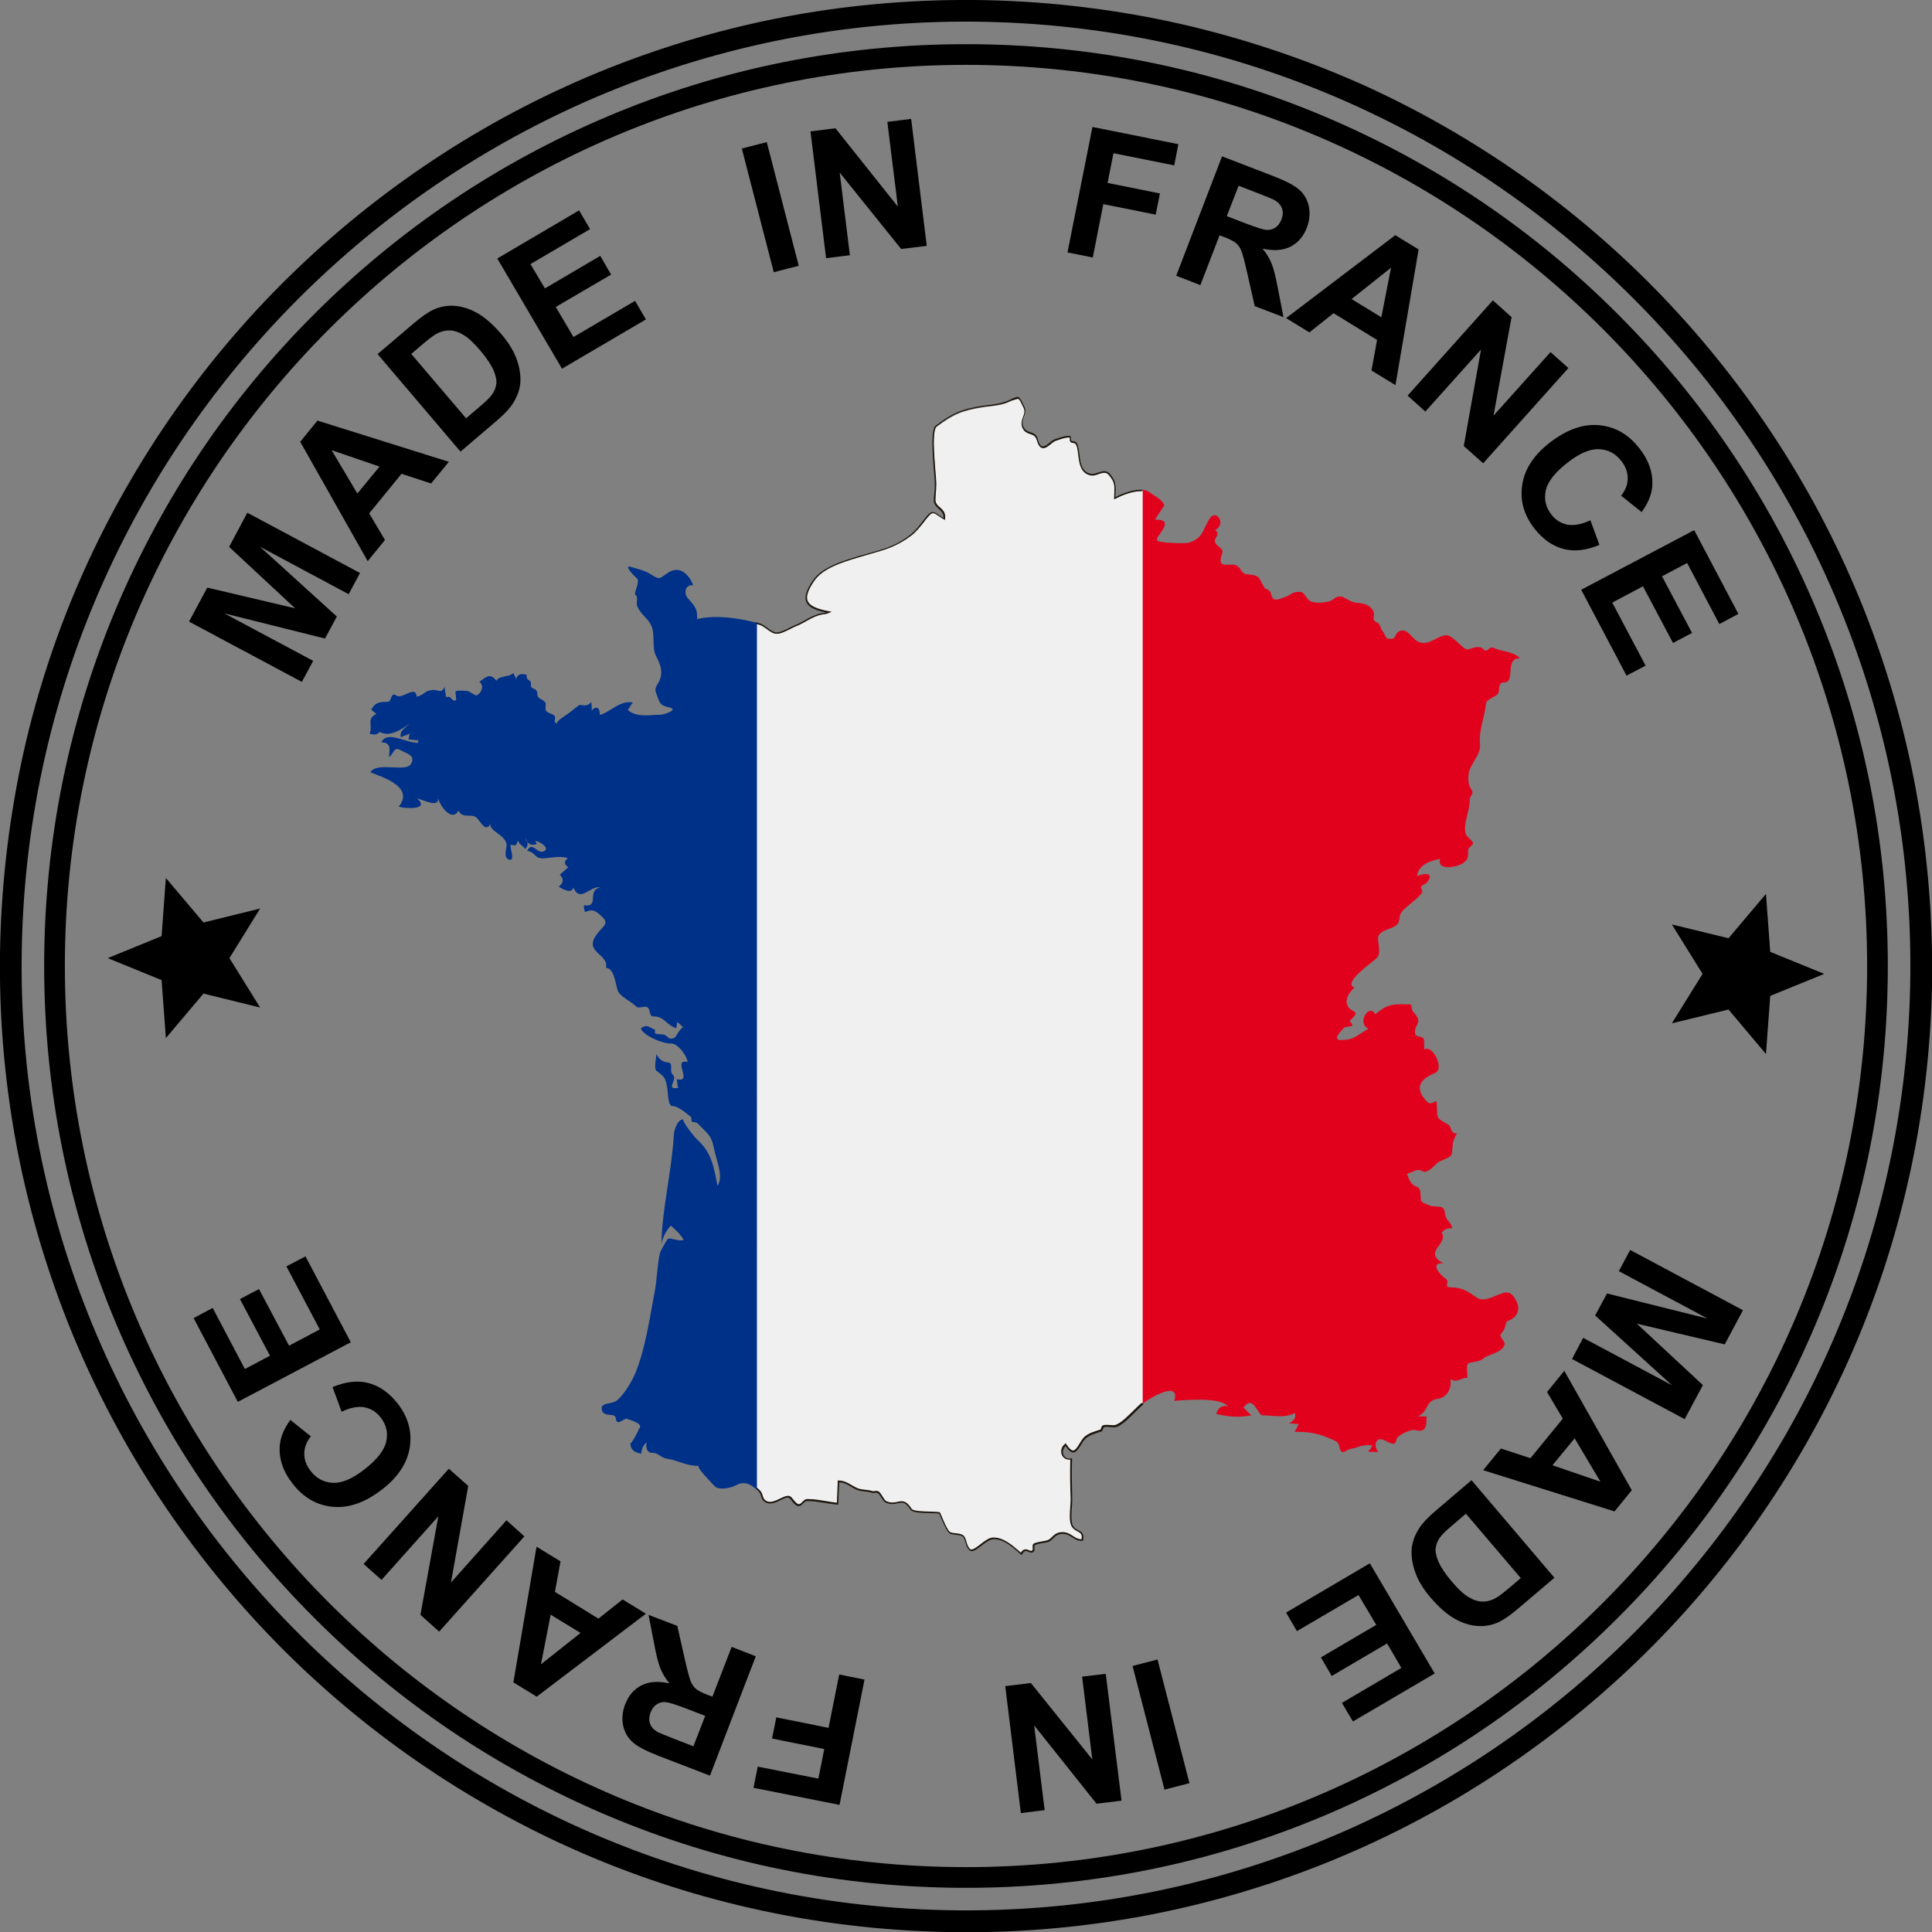
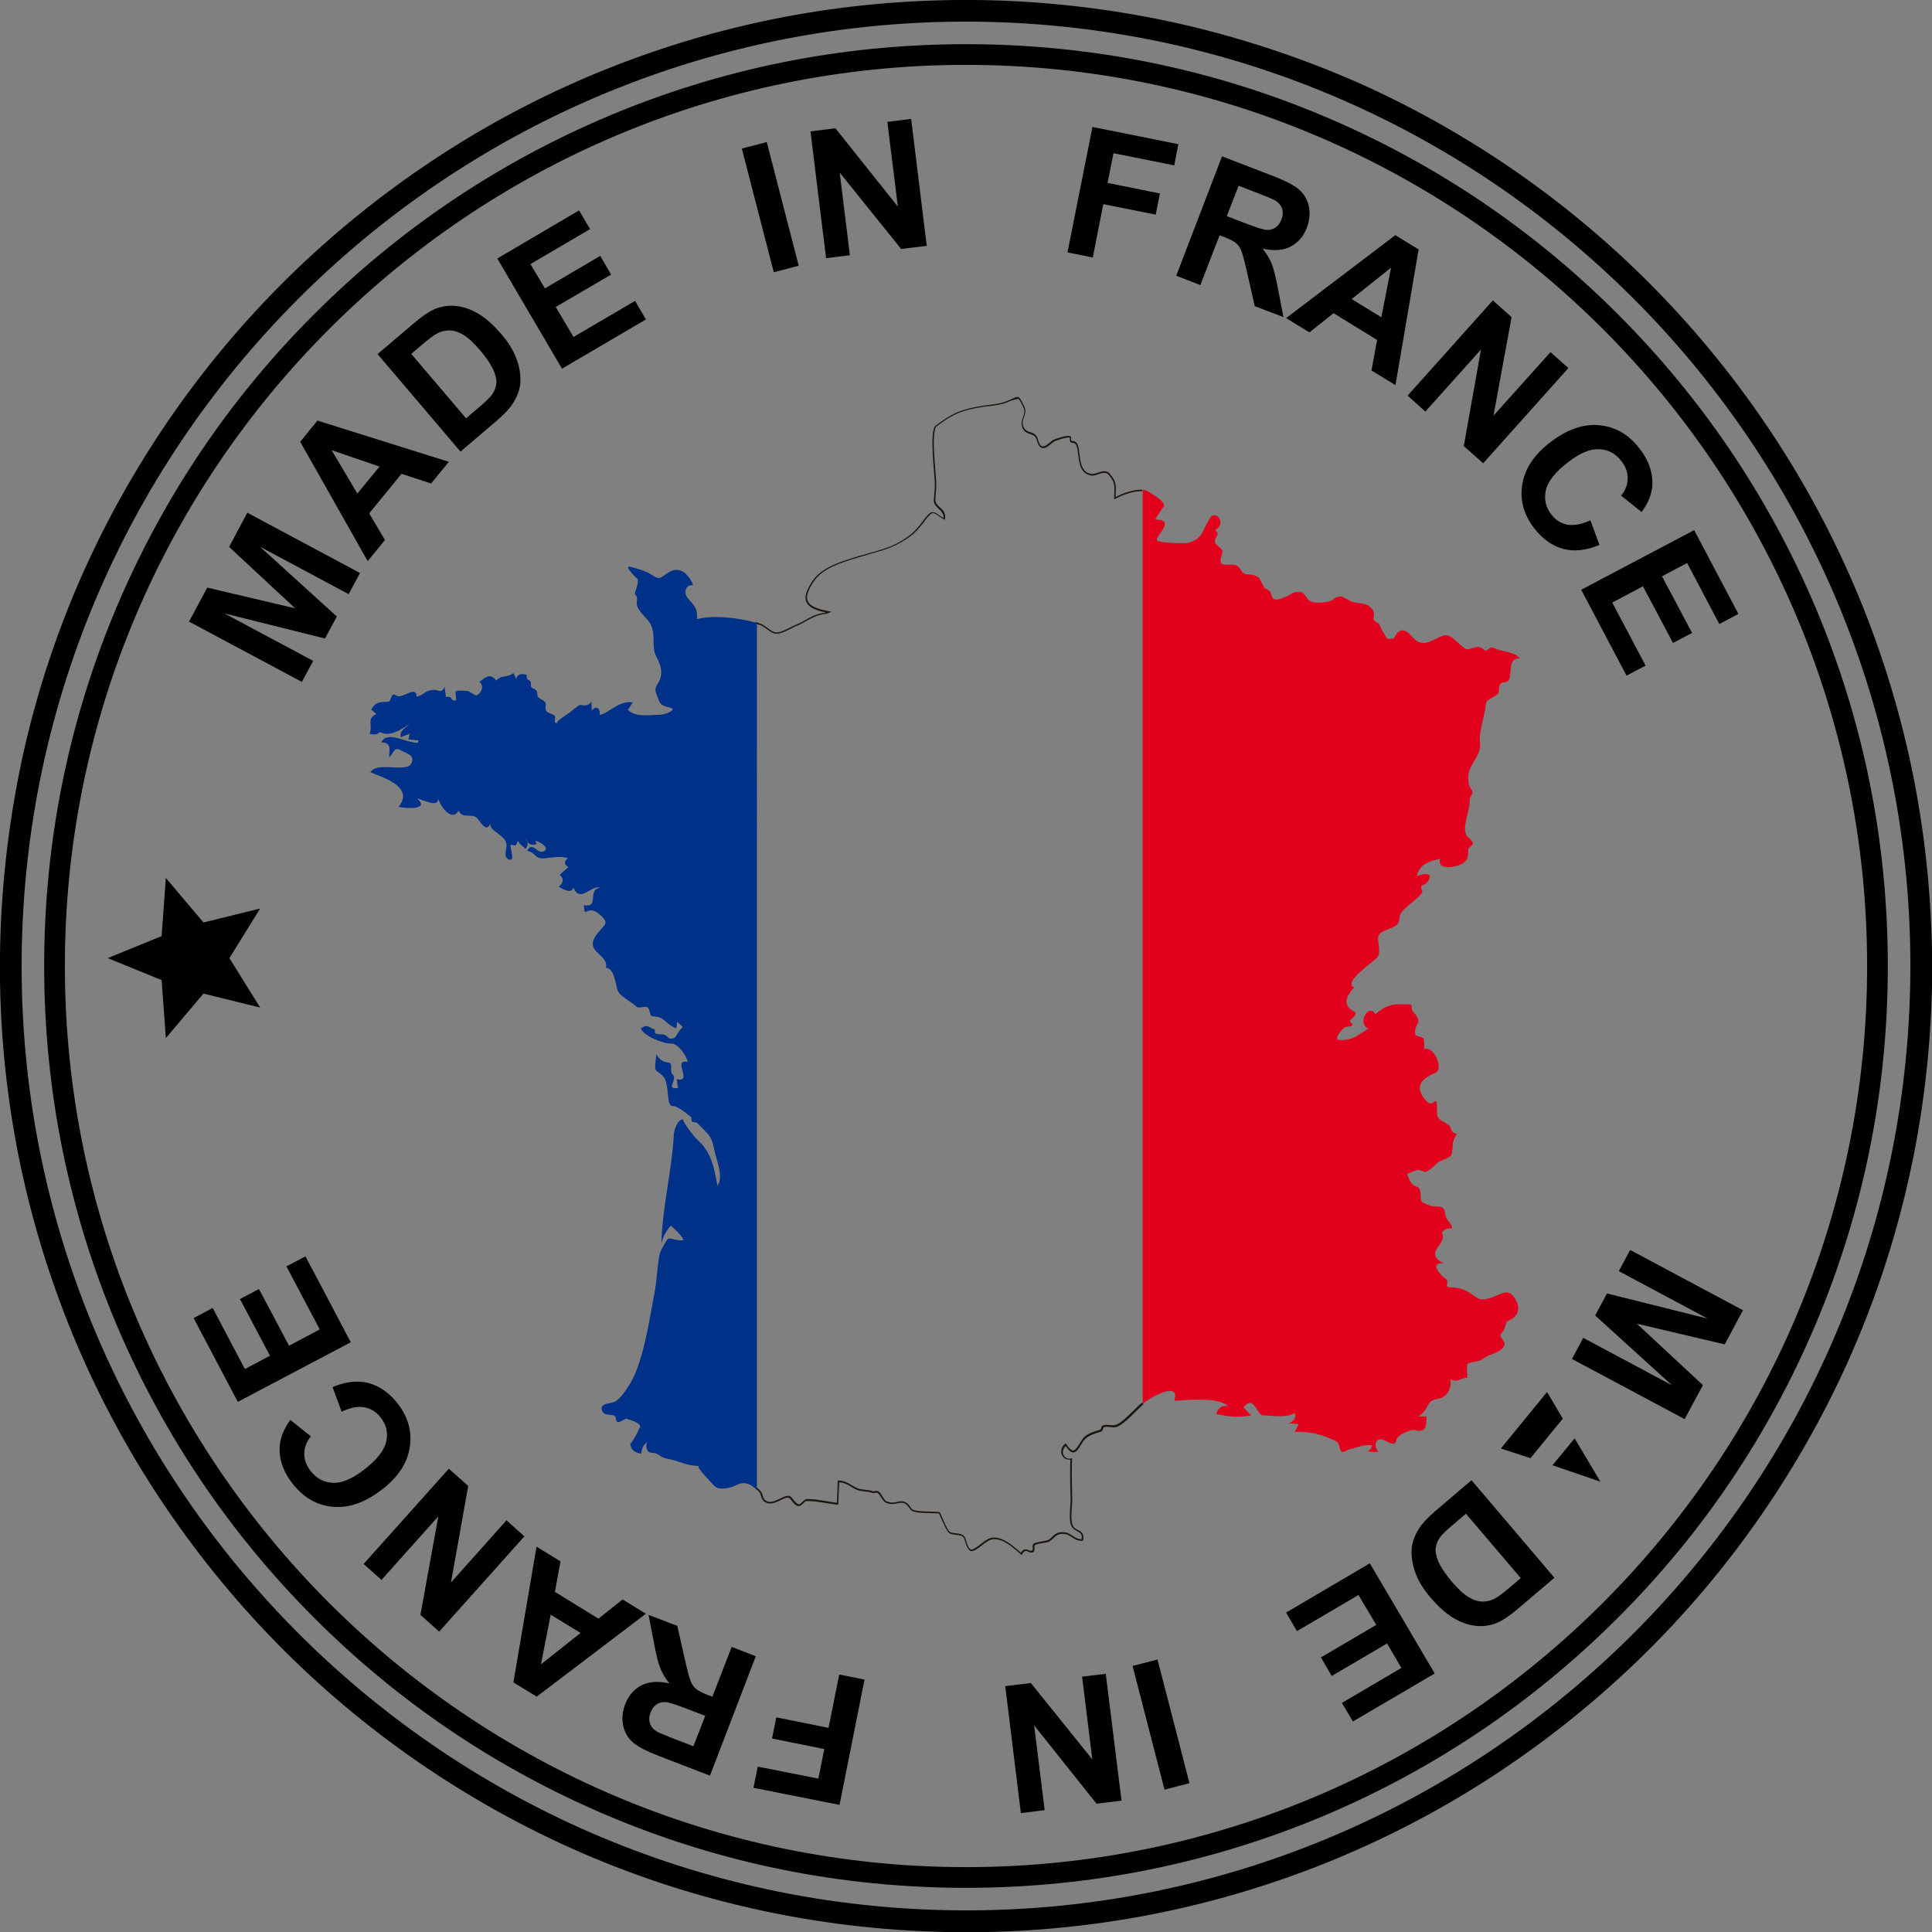
<svg xmlns="http://www.w3.org/2000/svg" xmlns:xlink="http://www.w3.org/1999/xlink" version="1.1" id="Calque_1" x="0px" y="0px" viewBox="0 0 1176.4 1176.4" style="enable-background:new 0 0 1176.4 1176.4;" xml:space="preserve">
  <rect x="0" y="0" width="1176.4" height="1176.4" fill="#808080" stroke="none" />
  <style type="text/css">
	.st0{clip-path:url(#SVGID_2_);}
	.st1{clip-path:url(#SVGID_2_);fill:#F0F0F0;}
	.st2{clip-path:url(#SVGID_2_);fill:#1D160F;}
	.st3{clip-path:url(#SVGID_2_);fill:#E2011C;}
	.st4{clip-path:url(#SVGID_2_);fill:#003189;}
</style>
  <polygon points="992.6,761.1 1061.3,797.8 1050.2,818.6 996.7,806 1036.9,843.4 1025.8,864.1 957.2,827.5 964,814.6 1018.1,843.5   971.3,801 978.5,787.6 1039.8,802.9 985.7,774 " />
-   <path d="M903.1,895.2l10.8-13.2l18,5.9l19.7-24.1l-9.6-16.2l10.5-12.9l41.1,72.7l-10.5,12.9L903.1,895.2z M945.3,892.2l29.2,10  l-15.7-26.4L945.3,892.2z" />
+   <path d="M903.1,895.2l10.8-13.2l18,5.9l19.7-24.1l-9.6-16.2l10.5-12.9l-10.5,12.9L903.1,895.2z M945.3,892.2l29.2,10  l-15.7-26.4L945.3,892.2z" />
  <g>
    <defs>
      <rect id="SVGID_1_" y="0" width="1176.4" height="1176.4" />
    </defs>
    <clipPath id="SVGID_2_">
      <use xlink:href="#SVGID_1_" style="overflow:visible;" />
    </clipPath>
    <path class="st0" d="M946.5,960.7l-21.9,18.6c-4.9,4.2-9,7-12.2,8.5c-4.3,1.9-8.9,2.7-13.6,2.2c-4.7-0.5-9.3-2.1-13.8-4.8   c-4.5-2.7-9.1-6.8-13.9-12.4c-4.2-4.9-7.1-9.6-8.9-14.2c-2.2-5.6-3-10.9-2.6-15.9c0.4-3.8,1.8-7.8,4.4-11.9   c1.9-3.1,5.1-6.5,9.5-10.3l22.5-19.2L946.5,960.7z M926,960.9l-33.4-39.2l-8.9,7.6c-3.3,2.8-5.6,5.1-6.8,6.7   c-1.5,2.1-2.4,4.3-2.7,6.6c-0.3,2.2,0.3,5,1.7,8.4c1.5,3.3,4.1,7.3,8,11.9c3.9,4.6,7.3,7.8,10.2,9.5c2.9,1.8,5.7,2.7,8.3,2.8   c2.6,0.1,5.3-0.5,7.9-1.9c2-1,5.4-3.6,10.3-7.8L926,960.9z" />
    <polygon class="st0" points="834.1,951.9 873.6,1019 823.8,1048.2 817.1,1036.9 853.3,1015.6 844.6,1000.7 810.9,1020.5    804.3,1009.2 838,989.4 827.2,971.2 789.7,993.2 783.1,981.9  " />
    <rect x="668.6" y="1042.3" transform="matrix(-0.25 -0.968 0.968 -0.25 -132.727 1997.491)" class="st0" width="77.8" height="15.7" />
    <polygon class="st0" points="673.3,1019.2 682.9,1096.4 667.7,1098.3 629.7,1050.6 636.1,1102.2 621.6,1104 612.1,1026.7    627.7,1024.8 665.1,1071.3 658.9,1020.9  " />
    <polygon class="st0" points="526.4,1022.7 511.2,1099 458.8,1088.6 461.4,1075.7 498.3,1083 501.9,1065 470.1,1058.6 472.7,1045.7    504.5,1052.1 511,1019.6  " />
    <path class="st0" d="M460.2,1008.5l-27.9,72.7l-30.9-11.9c-7.8-3-13.2-5.8-16.2-8.5c-3-2.7-4.9-6.1-5.8-10.2   c-0.8-4.2-0.4-8.4,1.2-12.7c2.1-5.5,5.4-9.3,10-11.7c4.6-2.3,10.2-2.7,17-1.2c-2.5-3.1-4.3-6.1-5.5-9.1c-1.2-3-2.5-8-3.8-15   l-3.4-17.6l17.5,6.7l4.5,19.9c1.6,7.1,2.8,11.6,3.6,13.7c0.8,2,1.9,3.6,3.2,4.7c1.3,1.1,3.7,2.4,7.1,3.7l3,1.1l11.7-30.3   L460.2,1008.5z M429.4,1044.8l-10.9-4.2c-7-2.7-11.5-4.1-13.5-4.2c-2-0.1-3.7,0.4-5.3,1.5c-1.6,1.1-2.7,2.7-3.6,4.9   c-0.9,2.4-1,4.7-0.3,6.7c0.7,2,2.2,3.7,4.4,5c1.1,0.6,4.7,2.1,10.6,4.4l11.4,4.4L429.4,1044.8z" />
    <path class="st0" d="M326.7,941.8l14.6,8.9l-3.4,18.6l26.5,16.3l14.7-11.7l14.2,8.7l-66.5,50.5l-14.2-8.7L326.7,941.8z    M335.3,983.2l-5.9,30.2l24.1-19.1L335.3,983.2z" />
    <polygon class="st0" points="319.3,935.5 267.4,993.5 256,983.3 266.9,923.3 232.3,962 221.4,952.3 273.3,894.3 285.1,904.8    274.6,963.6 308.4,925.7  " />
    <path class="st0" d="M208,859.6l-5.5-15c8.1-3.4,15.5-4.2,22.1-2.4c6.6,1.8,12.4,5.9,17.6,12.5c6.3,8.2,8.8,17,7.3,26.6   c-1.5,9.6-7.1,18.1-16.8,25.6c-10.2,7.9-20.2,11.5-30,10.6c-9.8-0.9-18-5.6-24.7-14.3c-5.8-7.5-8.4-15.4-7.6-23.5   c0.5-4.8,2.6-9.9,6.4-15.1l12.5,10c-2.6,3.2-4,6.7-4,10.4c-0.1,3.7,1.2,7.3,3.8,10.6c3.5,4.6,8,7,13.5,7.3   c5.5,0.3,11.9-2.4,19.2-8.1c7.8-6,12.2-11.7,13.4-17.1s0-10.3-3.5-14.7c-2.6-3.3-5.8-5.3-9.8-6.1   C217.9,856.2,213.3,857.1,208,859.6" />
    <polygon class="st0" points="213.6,817.3 144.8,853.6 117.9,802.6 129.5,796.4 149.1,833.6 164.4,825.5 146.1,791 157.7,784.9    176,819.4 194.7,809.5 174.4,771.1 186,765  " />
    <polygon class="st0" points="183.8,415.2 115.1,378.5 126.2,357.8 179.7,370.4 139.5,333 150.6,312.2 219.2,348.9 212.3,361.8    158.3,332.9 205.1,375.4 197.9,388.8 136.6,373.5 190.7,402.4  " />
    <path class="st0" d="M273.3,281.2l-10.8,13.2l-18-5.9l-19.7,24.1l9.6,16.2l-10.5,12.9l-41.1-72.7l10.5-12.9L273.3,281.2z    M231.1,284.1l-29.2-10l15.7,26.4L231.1,284.1z" />
    <path class="st0" d="M229.9,215.6l21.9-18.6c4.9-4.2,9-7,12.2-8.5c4.3-1.9,8.9-2.7,13.6-2.2c4.7,0.5,9.3,2.1,13.8,4.8   c4.5,2.7,9.1,6.8,13.9,12.4c4.2,4.9,7.1,9.6,8.9,14.2c2.2,5.6,3,10.9,2.6,15.9c-0.4,3.8-1.8,7.8-4.4,11.9   c-1.9,3.1-5.1,6.5-9.5,10.3l-22.5,19.2L229.9,215.6z M250.4,215.5l33.4,39.2l8.9-7.6c3.3-2.8,5.6-5.1,6.8-6.7   c1.5-2.1,2.4-4.3,2.7-6.6c0.3-2.2-0.3-5-1.7-8.4c-1.5-3.3-4.1-7.3-8-11.9c-3.9-4.6-7.3-7.8-10.2-9.5c-2.9-1.8-5.7-2.7-8.3-2.8   c-2.6-0.1-5.3,0.5-7.9,1.9c-2,1-5.4,3.6-10.3,7.8L250.4,215.5z" />
    <polygon class="st0" points="342.2,224.5 302.8,157.4 352.6,128.1 359.3,139.5 323,160.8 331.8,175.6 365.5,155.8 372.1,167.2    338.4,186.9 349.2,205.2 386.7,183.2 393.3,194.5  " />
    <rect x="430" y="118.4" transform="matrix(0.25 0.968 -0.968 0.25 474.007 -359.322)" class="st0" width="77.8" height="15.7" />
    <polygon class="st0" points="503,157.2 493.5,80 508.7,78.1 546.7,125.8 540.3,74.2 554.8,72.4 564.3,149.7 548.7,151.6    511.3,105.1 517.5,155.4  " />
    <polygon class="st0" points="650,153.7 665.2,77.3 717.5,87.8 715,100.7 678,93.3 674.4,111.4 706.3,117.8 703.7,130.7    671.8,124.3 665.4,156.8  " />
    <path class="st0" d="M716.2,167.9l27.9-72.7l30.9,11.9c7.8,3,13.2,5.8,16.2,8.5c3,2.7,4.9,6.1,5.8,10.2c0.8,4.1,0.4,8.4-1.2,12.7   c-2.1,5.5-5.4,9.3-10,11.7c-4.6,2.3-10.2,2.7-17,1.2c2.5,3.1,4.3,6.1,5.5,9.1c1.2,3,2.5,8,3.8,15l3.4,17.6l-17.5-6.7l-4.5-19.9   c-1.6-7.1-2.8-11.6-3.6-13.7c-0.8-2-1.9-3.6-3.2-4.7c-1.3-1.1-3.7-2.4-7.1-3.7l-3-1.1l-11.7,30.3L716.2,167.9z M747,131.6l10.9,4.2   c7,2.7,11.5,4.1,13.5,4.2c2,0.1,3.7-0.4,5.3-1.5c1.6-1.1,2.7-2.7,3.6-4.9c0.9-2.4,1-4.7,0.3-6.7c-0.7-2-2.2-3.7-4.4-5   c-1.1-0.6-4.7-2.1-10.6-4.4l-11.4-4.4L747,131.6z" />
    <path class="st0" d="M849.7,234.5l-14.6-8.9l3.4-18.6L812,190.7l-14.7,11.7l-14.2-8.7l66.5-50.5l14.2,8.7L849.7,234.5z    M841.1,193.2l5.9-30.2l-24,19.1L841.1,193.2z" />
    <polygon class="st0" points="857.1,240.9 909,182.9 920.4,193.1 909.4,253.1 944.1,214.4 955,224.1 903.1,282.1 891.3,271.6    901.8,212.8 867.9,250.6  " />
    <path class="st0" d="M968.4,316.8l5.5,15c-8.1,3.4-15.5,4.2-22.1,2.4c-6.6-1.8-12.4-5.9-17.6-12.5c-6.3-8.2-8.8-17-7.3-26.6   c1.5-9.6,7.1-18.1,16.8-25.6c10.2-7.9,20.2-11.5,30-10.6c9.8,0.9,18,5.6,24.7,14.3c5.8,7.5,8.4,15.4,7.6,23.5   c-0.5,4.8-2.6,9.9-6.4,15.1l-12.5-10c2.6-3.2,4-6.7,4-10.4c0.1-3.7-1.2-7.3-3.8-10.6c-3.5-4.6-8-7-13.5-7.3   c-5.5-0.3-11.9,2.4-19.2,8.1c-7.8,6-12.2,11.7-13.4,17.1c-1.1,5.4,0,10.3,3.5,14.7c2.6,3.3,5.8,5.3,9.8,6.1   C958.5,320.1,963.1,319.3,968.4,316.8" />
    <polygon class="st0" points="962.8,359.1 1031.6,322.8 1058.5,373.8 1046.9,380 1027.3,342.8 1012,350.9 1030.3,385.4    1018.7,391.5 1000.4,357 981.7,366.9 1002,405.3 990.4,411.4  " />
-     <polygon class="st0" points="1036.7,593 1018,562.9 1052.5,571.3 1075.3,544.3 1077.9,579.6 1110.8,593 1077.9,606.4 1075.3,641.8    1052.5,614.7 1018,623.1  " />
    <polygon class="st0" points="139.7,583.4 158.4,613.5 123.9,605 101,632.1 98.4,596.8 65.6,583.4 98.4,570 101,534.6 123.9,561.7    158.4,553.2  " />
    <path class="st0" d="M588.2,1149.5c-75.8,0-149.3-14.8-218.5-44.1c-66.8-28.3-126.9-68.7-178.4-120.3   c-51.5-51.5-92-111.6-120.3-178.4C41.8,737.5,26.9,664,26.9,588.2S41.8,438.9,71,369.7c28.3-66.8,68.7-126.9,120.3-178.4   c51.5-51.5,111.6-92,178.4-120.3c69.2-29.3,142.7-44.1,218.5-44.1c75.8,0,149.3,14.8,218.5,44.1c66.8,28.3,126.9,68.7,178.4,120.3   c51.5,51.5,92,111.6,120.3,178.4c29.3,69.2,44.1,142.7,44.1,218.5s-14.8,149.3-44.1,218.5c-28.3,66.8-68.7,126.9-120.3,178.4   c-51.5,51.5-111.6,92-178.4,120.3C737.5,1134.6,664,1149.5,588.2,1149.5 M588.2,39.5c-302.6,0-548.7,246.2-548.7,548.7   c0,302.6,246.2,548.7,548.7,548.7s548.7-246.2,548.7-548.7C1136.9,285.6,890.8,39.5,588.2,39.5" />
-     <path class="st1" d="M621.7,946.1c-0.4-0.4-0.9-0.8-1.3-1.2c-4.2-3.7-9.4-8.3-15.5-8.3h-0.1c-2.5,0-5.2,2.1-7.8,4.1   c-2.2,1.7-4.2,3.2-5.6,3.2c-0.4,0-0.7-0.1-1-0.4c-1.5-1.3-2.1-3.3-2.6-5c-0.4-1.4-0.7-2.6-1.5-3.2c-1.1-1-2.9-1.2-4.6-1.3   c-1.4-0.1-2.9-0.3-3.8-0.9c-0.8-0.5-2.4-2.8-5.8-11.1c-0.4-0.9-0.4-0.9-0.6-1c-1.5-0.2-3.5-0.2-5.7-0.3c-4.6-0.1-10.3-0.2-11.5-2   c-1.9-3-3.6-4.3-5.7-4.3c-0.8,0-1.6,0.2-2.4,0.4c-1,0.2-2,0.4-3.1,0.4c-1.3,0-2.6-0.3-4-0.9c-0.8-0.4-2-2.2-2.8-3.5   c-0.4-0.6-0.7-1.1-1-1.5c-0.6-0.8-1.2-1.1-2-1.1c-0.3,0-0.5,0-0.8,0.1c-0.3,0-0.6,0.1-0.9,0.1c-0.3,0-0.6,0-0.9-0.2   c-1.4-0.5-2.8-0.6-4.3-0.8c-1.5-0.2-3-0.3-4.3-0.8c-1.4-0.5-2.7-1.3-3.9-2.1c-2.1-1.3-4.4-2.6-7.4-2.7l-0.4,0l-0.6,13.5   c-2.1-0.2-4.6-0.6-7.2-1c-3.6-0.6-7.4-1.2-10.4-1.2c-0.4,0-0.8,0-1.2,0c-0.8,0.1-1.5,0.8-2.2,1.5c-0.8,0.8-1.6,1.6-2.5,1.6   c-0.8,0-1.7-0.6-2.8-1.8c-0.5-0.5-0.8-1-1.2-1.4c-0.9-1.1-1.5-2-2.8-2c-0.6,0-1.3,0.2-2.2,0.6c-0.6,0.3-1.2,0.6-1.9,0.9   c-2.1,1-4.5,2.2-6.7,2.2c-0.6,0-1.1-0.1-1.5-0.2c-2.4-0.8-2.9-2.3-3.4-3.9c-0.3-1-0.6-2-1.4-2.9c-0.6-0.6-1.7-1.6-2.2-2.1   l-0.1-525.8c1,0.3,2.4,0.5,3.2,0.8c1.2,0.4,2.5,1.4,3.9,2.4c1.9,1.4,3.8,2.8,5.7,2.9c0.1,0,0.2,0,0.3,0c2.2,0,5.3-1.6,8.1-3   c1.2-0.6,2.3-1.2,3.2-1.5c2.4-1,4.5-2.1,6.5-3.2c3.4-1.9,6.6-3.7,11-4.2h0c0.2,0,1.1-0.1,1.5-0.3l1.5-0.5l-1.6-0.3   c-6.9-1.4-10.6-3.4-11.8-6.3c-1.2-2.9,0.1-6.9,3.9-12.6c5.4-8,17.3-11.6,26.8-14.5l1-0.3c2.4-0.7,4.7-1.4,6.8-2   c8.9-2.5,16-4.5,24.6-11c3-2.3,5.4-5.4,7.7-8.3c0.7-1,1.5-2,2.3-2.9c1.5-1.8,2.5-2.5,3.5-2.5c1,0,2,0.7,3.5,1.7   c0.8,0.6,1.8,1.2,2.9,1.9l0.6,0.4l0.1-0.7c0.2-2.9-1.4-4.5-3-6c-1.6-1.5-3.1-2.8-2.8-5.5l0.1-1.6c0.2-2.5,0.4-5.1,0.4-7.7   c0-1.4-0.2-4-0.5-7.3c-0.8-9.5-2.1-25.5,0.8-27.7c10-7.6,15.6-10,28.3-12c1.3-0.2,2.7-0.4,4-0.5c4-0.5,8.1-1,11.8-2.7   c0.5-0.2,0.9-0.4,1.3-0.6c2.1-1,3.4-1.6,4.2-1.6c1,0,1.6,1,3.1,4.1c0.2,0.4,0.4,0.8,0.6,1.2c1.2,2.5,0.6,4.4-0.1,6.4   c-0.7,1.9-1.4,3.9-0.3,6.2c1.1,2.4,2.9,3,4.5,3.5c1.9,0.6,3.5,1.1,4.3,4c0.9,3.1,2,4.6,3.6,4.6c1.3,0,2.7-1.1,4.1-2.3   c1.1-0.9,2.2-1.8,3.3-2.2c0.5-0.2,1-0.3,1.5-0.5c2-0.7,4-1.3,6.1-1.5c0.2,0,0.3,0,0.5,0c0.5,0,0.8,0.1,1,0.2c0.2,0.2,0.2,0.6,0.1,1   c0,0.5-0.1,1.1,0.3,1.5c0.3,0.3,0.7,0.4,1.3,0.4c2.6,0,3,3.4,3.5,7.4c0.6,5,1.3,11.3,7.3,12.4c0.3,0.1,0.6,0.1,0.9,0.1   c1.2,0,2.5-0.4,3.8-0.8c1.2-0.4,2.5-0.8,3.6-0.8c1.2,0,2.2,0.5,3.1,1.5c3.7,4.4,3.7,6.5,3.5,11.6c0,0.7-0.1,1.4-0.1,2.1l0,0.8   l0.7-0.4c2.9-1.5,9.7-4.3,14.8-4.3c0.2,0,1,0,1.3,0l0,555.3c-1.5,1.3-3.6,3.4-5.3,5.1c-3.7,3.6-7.5,7.4-10.9,8.8   c-0.5,0.2-1.1,0.3-1.9,0.3c-0.6,0-1.3-0.1-2-0.1c-0.7-0.1-1.4-0.1-2.1-0.1c-0.7,0-1.3,0.1-1.8,0.2c-0.6,0.2-0.8,0.9-1,1.4   c-0.2,0.7-0.4,1.1-0.8,1.3c-3.9,1.2-7.2,2.2-9.6,4.4c-1,0.9-1.9,2.4-2.7,3.8c-1.4,2.2-2.8,4.5-4.4,4.5c-1.2,0-2.7-1.2-4.2-3.7   l-0.3-0.4l-0.4,0.4c-1.7,1.5-2.2,3.8-1.5,5.7c0.7,1.7,2.2,2.8,4.1,2.8c0.4,0,0.8,0,1.1-0.1c-0.2,7.9-0.1,15.7,0.1,24.4   c0,1.2-0.1,2.8-0.2,4.6c-0.3,4.3-0.6,9.1,0.7,11.8c0.8,1.6,2.2,2.3,3.4,3c1.9,1,3.5,1.8,2.8,5.6c-0.3,0-0.6,0-0.8,0   c-2.1,0-3.5-0.9-5-2c-1.7-1.1-3.5-2.3-6.2-2.3c-3.1,0-4.7,1.5-6.1,2.9c-1,1-1.9,1.9-3.4,2.3c-0.8,0.2-1.6,0.3-2.4,0.5   c-1.8,0.3-3.6,0.6-5.2,1.3c-0.6,0.3-0.6,1.1-0.6,2c0.1,1.1,0,2-0.5,2.3c-0.3,0.1-0.6,0.2-0.9,0.2c-0.5,0-1.1-0.2-1.6-0.5   c-0.5-0.2-1.1-0.5-1.7-0.5C623.4,943.8,622.6,944.5,621.7,946.1" />
    <path class="st2" d="M619.8,242.9c0.8,0,1.3,1,2.7,3.9c0.2,0.4,0.4,0.8,0.6,1.2c1.2,2.3,0.5,4-0.2,6c-0.7,1.9-1.4,4-0.3,6.6   c1.1,2.5,3.1,3.2,4.7,3.7c1.8,0.6,3.2,1.1,4,3.7c0.6,2.1,1.6,4.9,4,4.9c1.5,0,2.9-1.2,4.4-2.4c1.1-0.9,2.2-1.8,3.2-2.1   c0.5-0.2,1-0.3,1.5-0.5c2-0.7,3.9-1.3,6-1.5c0.2,0,0.3,0,0.4,0c0.5,0,0.6,0.1,0.6,0.1c0,0.1,0,0.4,0,0.7c0,0.5-0.1,1.3,0.4,1.9   c0.4,0.4,0.9,0.6,1.6,0.6c2.1,0,2.6,2.7,3.1,7c0.6,5.2,1.4,11.6,7.6,12.8c0.3,0.1,0.6,0.1,0.9,0.1c1.3,0,2.6-0.4,3.9-0.9   c1.2-0.4,2.4-0.8,3.5-0.8c1.1,0,2,0.4,2.7,1.3c3.6,4.2,3.6,6.2,3.4,11.3c0,0.7-0.1,1.4-0.1,2.1l0,1.5l1.3-0.7   c2.8-1.5,9.6-4.3,14.6-4.3c0.1,0,0.2,0,0.3,0l0.9,0v-0.9c-0.4,0-0.8,0-1.2,0c-5.4,0-12.4,3-15,4.4c0.2-6.8,0.8-9-3.5-14.1   c-1-1.2-2.2-1.6-3.4-1.6c-2.4,0-5.1,1.7-7.4,1.7c-0.3,0-0.5,0-0.8-0.1c-10.2-1.9-4.1-19.9-10.9-19.9c-2.6,0,0.5-3.2-2.7-3.2   c-0.2,0-0.3,0-0.5,0c-2.7,0.2-5.1,1.2-7.7,2c-2.5,0.8-5.1,4.4-7.3,4.4c-1.2,0-2.3-1.1-3.1-4.3c-1.6-5.8-6.7-2.9-8.8-7.6   c-2.1-4.6,3-7.5,0.4-12.6c-2-4-2.6-5.6-4.1-5.6c-1.1,0-2.7,0.9-5.7,2.2c-4.8,2.2-10.5,2.4-15.6,3.2c-12.7,2-18.4,4.4-28.5,12.1   c-4.1,3.1-0.5,29.8-0.5,35.4c0,3.1-0.3,6.2-0.6,9.3c-0.5,5.8,6.3,6,5.9,11.5c-3.2-1.9-4.9-3.6-6.6-3.6c-1.1,0-2.2,0.8-3.8,2.7   c-3.1,3.8-6,8.2-9.9,11.2c-10.6,8.1-18.5,9.1-31.3,12.9c-9.5,2.9-22.3,6.5-28,14.9c-7.8,11.5-5.4,16.8,8.2,19.5   c-0.4,0.1-1.2,0.2-1.3,0.2c0,0,0,0,0,0c-7.2,0.8-11.3,4.9-17.8,7.5c-2.8,1.1-8,4.4-11.1,4.4c-0.1,0-0.2,0-0.2,0   c-3.1-0.2-6.5-4.2-9.5-5.3c-1-0.4-2.1-0.7-3.2-1v1l0.9,0.2c0.7,0.2,1.4,0.4,2,0.6c1.1,0.4,2.4,1.3,3.8,2.3c1.9,1.4,3.9,2.9,6,3   c0.1,0,0.2,0,0.3,0c2.3,0,5.5-1.6,8.3-3c1.2-0.6,2.3-1.2,3.1-1.5c2.5-1,4.6-2.1,6.6-3.3c3.4-1.9,6.5-3.6,10.9-4.2h0   c0.2,0,1.1-0.1,1.6-0.3l3-1.1l-3.2-0.6c-6.7-1.4-10.4-3.3-11.5-6c-1.1-2.7,0.1-6.6,3.9-12.1c5.3-7.9,17.1-11.4,26.6-14.3l1-0.3   c2.4-0.7,4.7-1.4,6.8-2c9-2.5,16-4.5,24.8-11.1c3-2.3,5.4-5.4,7.8-8.4c0.7-1,1.5-2,2.3-2.9c1.7-2.1,2.6-2.4,3.1-2.4   c0.8,0,1.8,0.7,3.2,1.6c0.8,0.6,1.8,1.2,2.9,1.9l1.2,0.7l0.1-1.4c0.3-3.2-1.6-4.9-3.2-6.3c-1.6-1.4-2.9-2.7-2.7-5.2   c0-0.5,0.1-1.1,0.1-1.6c0.2-2.5,0.4-5.1,0.4-7.7c0-1.4-0.2-4-0.5-7.3c-0.4-5.1-0.9-11.4-1-16.9c0-8,1-10,1.6-10.5   c9.9-7.6,15.4-9.9,28.1-11.9c1.3-0.2,2.6-0.4,4-0.5c4-0.5,8.2-1,11.9-2.7c0.5-0.2,0.9-0.4,1.3-0.6   C617.8,243.5,619.1,242.9,619.8,242.9 M694.9,854.4c-1.5,1.3-3,2.8-4.6,4.4c-3.7,3.6-7.4,7.4-10.7,8.7c-0.4,0.2-1,0.3-1.7,0.3   c-0.6,0-1.3-0.1-2-0.1c-0.7-0.1-1.4-0.1-2.2-0.1c-0.7,0-1.4,0.1-1.9,0.2c-0.9,0.3-1.1,1.1-1.3,1.7c-0.2,0.6-0.3,0.9-0.5,1   c-3.9,1.2-7.3,2.2-9.8,4.5c-1,1-1.9,2.4-2.8,3.9c-1.3,2.1-2.6,4.3-4,4.3c-1,0-2.4-1.2-3.9-3.5l-0.6-0.9l-0.8,0.7   c-1.8,1.7-2.4,4.1-1.6,6.2c0.7,1.9,2.5,3.1,4.5,3.1c0.2,0,0.4,0,0.7,0c-0.2,7.7-0.1,15.4,0.2,23.9c0,1.2-0.1,2.8-0.2,4.5   c-0.3,4.3-0.7,9.2,0.7,12c0.9,1.7,2.3,2.5,3.6,3.2c1.8,1,3.1,1.6,2.6,4.8c-0.1,0-0.3,0-0.4,0c-1.9,0-3.3-0.9-4.8-1.9   c-1.7-1.1-3.6-2.4-6.5-2.4c-3.3,0-4.9,1.6-6.4,3c-1,1-1.8,1.8-3.2,2.1c-0.7,0.2-1.6,0.3-2.4,0.5c-1.8,0.3-3.7,0.6-5.3,1.3   c-0.9,0.4-0.9,1.5-0.8,2.5c0,0.7,0.1,1.7-0.3,1.8c-0.2,0.1-0.5,0.2-0.7,0.2c-0.5,0-0.9-0.2-1.4-0.4c-0.6-0.3-1.2-0.5-1.9-0.5   c-1.1,0-2,0.6-2.9,2c-0.3-0.3-0.6-0.5-0.9-0.8c-4.3-3.7-9.6-8.4-15.7-8.4h-0.1c-2.6,0-5.4,2.1-8,4.2c-2,1.5-4.1,3.1-5.4,3.1   c-0.3,0-0.5-0.1-0.7-0.2c-1.4-1.2-1.9-3.1-2.4-4.8c-0.4-1.4-0.8-2.7-1.6-3.4c-1.2-1.1-3.1-1.3-4.8-1.5c-1.4-0.1-2.8-0.3-3.6-0.8   c-0.6-0.4-2.1-2.3-5.6-10.9c-0.4-0.9-0.5-1.2-1-1.2c-1.5-0.2-3.5-0.2-5.7-0.3c-4-0.1-10.1-0.2-11.1-1.8c-2-3.2-3.8-4.5-6.1-4.5   c-0.9,0-1.7,0.2-2.5,0.4c-0.9,0.2-1.9,0.4-3,0.4c-1.2,0-2.5-0.3-3.8-0.9c-0.7-0.3-1.9-2.2-2.6-3.4c-0.4-0.6-0.7-1.1-1-1.5   c-0.7-0.9-1.4-1.3-2.4-1.3c-0.3,0-0.6,0-0.9,0.1c-0.3,0-0.5,0.1-0.8,0.1c-0.3,0-0.5,0-0.8-0.1c-1.4-0.5-2.9-0.6-4.4-0.8   c-1.5-0.2-2.9-0.3-4.2-0.8c-1.4-0.5-2.6-1.3-3.9-2c-2.2-1.3-4.5-2.7-7.6-2.8l-0.9,0l0,0.9l-0.5,12.6c-2-0.2-4.3-0.6-6.7-1   c-3.6-0.6-7.4-1.2-10.5-1.2c-0.4,0-0.8,0-1.2,0c-1,0.1-1.8,0.9-2.5,1.6c-0.7,0.7-1.4,1.5-2.2,1.5c-0.7,0-1.5-0.5-2.4-1.6   c-0.5-0.5-0.8-1-1.2-1.4c-0.9-1.2-1.7-2.1-3.1-2.1c-0.6,0-1.4,0.2-2.4,0.6c-0.6,0.3-1.3,0.6-2,0.9c-2.1,1-4.4,2.2-6.5,2.2   c-0.5,0-1-0.1-1.4-0.2c-2.2-0.8-2.6-2-3.1-3.6c-0.3-1-0.6-2.1-1.6-3.1c-0.5-0.6-1.1-1.1-1.6-1.5l-0.9-0.6v1   c0.6,0.6,1.2,1.1,1.8,1.8c2,2.1,0.7,5.4,5,6.9c0.5,0.2,1.1,0.3,1.7,0.3c3,0,6.4-2.1,8.8-3.1c0.9-0.4,1.5-0.5,2-0.5   c1.4,0,1.9,1.3,3.6,3.3c1.2,1.4,2.3,1.9,3.1,1.9c2.1,0,3.3-3,4.8-3.1c0.4,0,0.8,0,1.2,0c5.3,0,12.9,1.9,18.1,2.2   c0.2-4.5,0.4-9,0.6-13.6c4.5,0.1,7.2,3.2,11.1,4.7c2.7,1,5.9,0.7,8.6,1.6c0.4,0.1,0.7,0.2,1.1,0.2c0.6,0,1.2-0.2,1.7-0.2   c0.5,0,1.1,0.2,1.7,0.9c0.9,1.1,2.7,4.5,4,5.1c1.6,0.7,3,0.9,4.2,0.9c2.2,0,3.9-0.8,5.6-0.8c1.6,0,3.2,0.8,5.3,4.1   c1.9,2.9,12.7,1.9,17.5,2.5c0.1,0,4.2,10.6,6.3,12c2.2,1.4,6.4,0.5,8.3,2.2c1.5,1.3,1.3,5.8,4,8.2c0.4,0.3,0.8,0.5,1.3,0.5   c3.4,0,9.1-7.3,13.4-7.3h0.1c6.7,0,12.3,5.8,16.9,9.7c1-2,1.8-2.5,2.6-2.5c1,0,2,1,3.3,1c0.3,0,0.7-0.1,1.1-0.3   c1.6-0.8,0.2-3.9,1.1-4.3c2.2-1,5.2-1.2,7.5-1.7c3.7-0.9,4.2-5.1,9.3-5.1c5.1,0,6.7,4.2,11.3,4.2c0.4,0,0.8,0,1.2-0.1   c1.4-7-4.2-5.3-6.2-9.1c-1.8-3.6-0.3-12.1-0.4-16.1c-0.2-8.3-0.4-16.6-0.1-25c-0.6,0.2-1.1,0.3-1.6,0.3c-3.8,0-5.5-4.8-2.3-7.7   c1.8,2.8,3.3,3.9,4.6,3.9c3.1,0,4.9-6.1,7.5-8.4c2.3-2.1,5.5-3.1,9.5-4.3c1.3-0.4,0.9-2.4,1.9-2.7c0.5-0.2,1.1-0.2,1.7-0.2   c1.3,0,2.8,0.3,4.1,0.3c0.7,0,1.4-0.1,2-0.3c5.1-2.1,11-9.4,15.9-13.6v-1L694.9,854.4z" />
    <path class="st3" d="M697.4,853.5c3.4-2.5,21.5-13.2,17.6-0.5c7.2-0.6,28.2-2.4,32.6,3.3c-3.6-0.9-6.1,1.1-7,4.7   c8.3,1.7,13.1,2.3,21.5,0.8c-1.9-1.2-3.2-3.4-5-4.7c6.2-8.4,8.6,4.7,11.7,4.7c6.2,0.1,13.9,1.8,19.5-1.4c1.3,2.9-0.7,4.9-3.6,6.4   c2-0.3,4.2,0.4,6.2,0.3c-1.2,1.5-1.3,3.3-2.8,4.7c9.9,0,14.9,1.1,23.1,4.7c3.8,1.7,3.7,1.7,4.7,5.7c1.1,4.2,4.1,0.4,6.2,0.1   c5.7-1,6.8-2.9,13.7-2.2c-1.4,1.6-0.4,2.2-3.1,3.6c2.1,0.4,4.6,0.4,6.7,0.3c-3-2.5-2.3-8.9,2.5-7.4c3.4,1.1,7.7,5,8.4,0   c0.5-3.1,9.6-6.4,11-5.9c7.2,2.1,7.3-2.5,7.3-8.3c-1.8,0.3-4.1-0.3-5.8,0.3c7.8-3.3,4.6-9.8,12.5-10.9c5.8-0.8,8.9-6.4,7.8-12   c4.9,2.5,6.2-1.1,10.4-0.8c0.1-1.7-0.8-7.4,0.3-8.6c1.1-1.2,7-1,9.2-3c3.6-3.2,11.3-3.4,13.1-8.5c0.9-2.6-4.5-4.9-1.7-7.3   c2.1-1.8,2.7-6.9,3.2-7.1c6-1.9,8.9-6.9,5.3-13.1c-4.1-7.1-7-4.2-14.9-1.3c-8.4,3-8.4-0.7-15.6-4.3c-2.2-1.1-5.8-1.9-8.4-1.9   c-6.1,0-0.3-3.3-4-5.5c-3.1-1.9-9.9-10.1-1-9.1c-13.1-7.2,3.1-11.4-1.1-18.8c1.5-1.9,3.6-2.9,6.3-2.5c-0.4-4.3-3.8-4.1-4.4-9.6   c-0.6-5.7-5.8-2.6-9.8-4.6c-1.5-0.7-4.6-1.4-4.8-3.2c-0.3-2.1,0.2-7-2.1-7.8c-4.1-1.3-4.8-4.2-6.4-8c1.8-0.7,3.6-1.4,5.4-2.1   c2.7-1.1,4.7,1.3,6,0.8c3.3-1.2,3.7-2.4,7-5.3c2.3-2,8.4-3,8.9-5.6c1-5.7-0.4-6.4,3.1-12.3c-4.8-0.7-2.6-4-5.5-5.7   c-6.1-3.5-6.6-3-6.6-9.8c-0.1-9.6-2,0.6-6.6-4.5c-7.5-8.4-3.3-13.3,5.5-17c5.7-2.3-1.2-17.4-6.8-14.3c0.3-1.7,0-3.8,0-5.6   c0-2.7-5-1.8-5.3-3.6c-1.3-6.9,5.7-6.3-1.4-13.8c-1.4-1.4,0-4.4-2-4.4c-2.8,0-5.8-0.3-8.5,0c-5.8,0.7-8,2.4-12.5,6   c-3.5-7.1-11.6,5.3-4.2,8.8c-6.9,4-8.7,6.9-16.9,6.9c-5.4,0,0.8-6.1,1.8-7.2c1.9-2,8.4,0.3,3.6-4.4c8-7.1,1.1-4.4-1.2-9.4   c-1.8-3.9,1.2-8.2,4.2-11c-7.5-2.6,10.3-14.9,13.7-18c2.5-2.4,0.8-8.4,0.7-11.6c-0.2-4.5,5.3-5.3,9.1-7.1c5.8-2.7,2.6-5.9,5.3-9.3   c2.6-3.3,7.9-6.6,11-10.1c1.6-1.9,2-1.4,1.1-3.7c-1.2-2.9,1.6-2.1,3.3-4.2c4.6-5.6-0.9-6.1-6-3.8c0.6-6.9,8.2-9.5,14-10.5   c-2.2,7.5,10.7,5.2,14.3,2.3c3.5-2.7,2.4-3.9,2.9-8.2c0.2-1.2,2.9-2.4,2.8-3.6c-0.1-1.6-3.4-3.6-4.2-5.3   c-2.3-5.3,2.2-14.1,2.2-20.6c0-4.4,3.6-3.5,0.4-7.9c-1.4-2-1.4-6.6-1-8.9c1.2-6.2,7.6-11.2,6.9-17.8c-0.9-8.2,2.8-16.1,3.6-24.4   c0.3-3,5.6-4,7.3-6.2c1.4-1.8-0.5-6.9,3.9-6.9c7.1,0-0.2-15,9.5-14.6c-3.8-4.4-10.9-3.9-16-6.4c-2.8-1.4-3.8,3.5-6.3,0.8   c-2.3-2.6-6.2-0.7-9.1,0.1c-3.1,0.9-9.2-8.9-13.7-8.6c-5.9,0.5-11.4,7.8-18.1,3.2c-2.7-1.8-5.6-7.6-9.9-5.8   c-2.9,1.2-2.6,4.5-4.4,4.7c-5.2,0.6-3.4-1.2-6.3-4.8c-0.9-1.1-1.5-4.3-2.7-4.8c-5.2-2.2-0.6-4-3.2-7.9c-3.3-5-8.4-3.6-12.3-4.9   c-1.2-0.4-6.1-3.3-6.7-3.3c-4.3-0.2-4.2,2.1-7.5,3c-2.4,0.6-8.6,1.6-11.7-0.3c-2.2-1.3-3.3-5.5-6-5.5c-5.4,0-4.5,1.4-8.8,3   c-5,1.9-7.8,3.3-8.9-1.9c-0.6-2.8-3.3-2.4-4.1-3.8c-0.1-0.1-3.1-5.8-3.1-5.8c-2.5-1.9-4.1-1.9-7.3-2.2c-4.2-0.4-3-3.6-6.7-5.5   c-1.9-1-7.6,0.5-8.9-1.1c-1.7-2,0.9-6.5,0.6-7.5c-0.8-2.4-4-3.5-4.5-5.3c-1-3.5,3.9-4.6,0-7.5c7.2-3.9,0.6-12.6-3-7.5   c-5,7.4-3.8,12.2-13.1,15.2c-1.5,0.5-17.3,0.3-19.2-1.4c-2.1-1.8,12.5-13.1-1.3-12.7c0.4-0.7,5.6-8.8,5.6-8.3   c-0.1-3.4-7.1-6.9-9.4-8.6c-1-0.8-2.3-1.1-3.7-1.3v556.4C696.3,854.3,696.9,853.9,697.4,853.5" />
    <path class="st4" d="M424.4,377c0.6-6.3-1.7-8.3-5.7-12.9c-2.6-3.1-1.3-8.4,3.4-7.7c-2.1-5.7-7.8-12.8-15.4-7.6   c-5.3,3.6-5,4.4-10.4,0.9c-3.7-2.4-7.9-3.2-12.1-4.5c-5.7-1.7,4.3,7.9,4,7.2c1.1,2.6-2.2,8.9-1.5,9.5c2.5,2.4,0.1,4.6,1.5,7.7   c1.9,4.2,5.7,6.5,7.9,10.4c3.3,6,0.5,13.7,3.3,19.3c2.2,4.3,4.1,8.3,2.8,13.3c-1,4.2-4.3,5.4-2.6,9.7c2.3,6,1.9,7.1,8.1,8.5   c5.7,1.3-3.4,4.4-5.4,4.4c-6.7,0-14.8,1.9-20.1-3c1.4-1.2,1.9-3.4,3.3-4.4c-8-1.8-14.6,6.4-20.3,7.5c0.3-4.3-2.2-6-5-2.5   c0.4-1.8-0.3-3.7,0-5.5c-2.2,2.6-4,2.4-7,1.9c-0.7-0.1-6.4,4.9-8.1,5.9c0.6-0.3-8.5,5.1-5.2,5.5c-4.5-0.6,0.1-3.9-3.1-5.4   c-4.2-2-5-1.4-4.5-6c0.4-3.3-5.1-3.1-5.1-6.3c0-4.6-4-2.9-3.9-5.4c0.3-5.2-2.9-1.6-2.6-6.6c-3.3-1-5.8-0.4-6.4,2.7   c-0.2-1.3-1.3-2.5-1.7-3.8c-3.3,3-7.9,1.1-10.4,4.7c-3.7-5.1-6.3-2.1-10.3,0.6c2.9,2.2,1.7,6.7-1.7,8.3c-0.9,0.4-4.3-2.8-6-2.7   c-1.5,0-5.3-0.5-6.6,0.2c-0.7,0.4,0.6,5.3,0,5.5c-3.4,1-1.7-3-6.1-1.9c0.1-2.1-0.9-4.3-0.6-6.4c-2.4,4.7-3.8,1.7-7.3,2   c-5.5,0.5-5.1,3.1-9.9,4.1c-0.5-7.5-8.7,1.9-12.4-0.7c-3.6-2.5-2.7,3.7-5,3.8c-5.1,0.2-7.6,0-10.3,4.9c1.2,0.5,2.1,2,3.3,2.5   c-6.4,2.9-2.1,6.7-4.2,12.1c3,0.6,4,0.9,6.2-1.1c6,3.4,13.3-1.6,18.4-5.2c-2.8,2.7-6.7,4.4-5.6,8.5c1.7-1.1,4-1.3,5.6-2.5   c-0.7,1.1-0.5,2.7-1.1,3.9c1.9-0.4,4.2,0.6,6.2,0.3c-0.1,0.5-0.2,1.1-0.3,1.6c-7.2,0.2-18.9-7.8-22.3-0.3c6.4,0.2,4.9,4.4,4.7,9.1   c3.4-2.9,2.8-6.8,7.4-4.1c3.4,1.9,8.9,2.9,6,8.1c-3.1,5.5-20.4-1.6-24.8,5.1c6.4,2.8,27.2,8.6,17.3,21c4,1.2,19.3,2.1,11.2-5   c3.7,0.7,13.4,6.1,12.7-0.2c-0.2-0.6-0.3-1.2-0.4-1.8c0.2,0.7,0.3,1.3,0.4,1.8c1.7,5.7,8.6,14.5,12.5,7.6c2.5,5,6.8,1.8,10.5,3.9   c2.4,1.3,5.9,10.8,9.2,3.6c-2.4,5,10.6,7.3,9.5,14.5c-0.3,2.2-1.9,7.9,2.5,7.9c2.4,0-0.4-7.3,0-9.1c3.9,0.4,2.8,1.1,4.5-2.5   c1,2.4,2.8,3,4.5,5c1.3-1.4,1.6-2.9,1.2-4.3c-0.5-0.6-0.9-1.4-1.2-2.3c0.6,0.8,1,1.5,1.2,2.3c1.3,1.7,3.3,2.3,5.7,1.3   c-0.3-0.6-0.5-1.3-0.8-1.9c2,0.1,9.6,4.5,5,6.4c-4.2,1.7-6.8-6.6-10-0.3c5.8,1,4,5.1,10.6,4.5c4.8-0.4,9.5-1.5,14.2-0.1   c-2.5,2-2.4,4,0.3,5.5c-1.8,1.6-3.5,3.1-5.3,4.7c2.8,2.2,2.3,5-0.6,7.2c2.8,1.8,8,4.5,8.9,0.5c4.2,9.8,10.4-1.5,16.5,0   c-8.6,1.4-0.2,12.4-10,10.8c-0.2,1.1,0.2,3.1,0.6,4.2c4.5-2.2,6.6-0.7,9.8,2.2c5.2,4.8,1.9,5.5-2.3,10.9c-9,11.5,7.1,12,5.3,20.8   c5,0.3,5.7,9.4,7.1,13.8c1.1,3.4,8.3,6.8,11.2,9.7c1.8,1.7,5.1-0.6,7,0.6c1.8,1.1,0.8,5.5,3.5,5.5c7,0,7.4,5,14.1,7.2   c-0.1-1.3,0.5-2.6,0.3-3.9c1,0.6,2.9,2.4,3.6,3.3c-1.9,1-4.4,6.1-5,6.4c-4.1,1.6-3.6-0.8-6.4-1.9c-1.4-0.1-2.8-0.3-4.1-0.4   c-3-0.3-0.4-2.4-2-2.9c-3.4-1.1-4.1-3.4-8.1-0.5c1.6,4.5,13.5,9.4,18.3,9.2c4.3-0.2,9.8,7.6,10.2,11.2c-9.8-2,3.8,13-6.7,10.5   c0.7,1.8,0,3.5,1.1,5.2c-8.6,1.8,0-5.2-3.5-8c-2.2-1.8,0.6-6.9-2.5-7.3c-3.6-0.4-5.5-1.7-7.4-5.1c-0.1,2.2-1.7,8.8,0.1,10.2   c5.3,3.9,5.3,4.2,6.5,10.4c0.5,2.9,0.4,11.3,3.2,11c2.9-0.3,8.9,4.7,11.4,6.8c0.1,0.9,0.2,1.8,0.3,2.7c1,0.2,2.1,0.4,3.1,0.6   c1.8,1.7,3.6,3.6,5.4,5.4c4,4,4.2,6.7,5.5,12.3c1.3,5.8,5.4,15.3,1.7,20.7c-2.3-11.5-3.5-20.2-12.4-28.1   c-1.5-1.3-10.3-12.5-8.2-12.3c-3.7-0.3-5.9,6.4-6,9.6c-1.3,22.2-7.1,44.3-7.6,66.4c1-4.5,2.7-8,5.8-11.3c3.1,2.8,5.9,5.2,7.8,8.8   c-3.4,0.8-7.7-1.5-9.5-0.8c-0.7,0.3-4.8,7.6-5,8.9c-1.6,7-1.7,15.3-3,22.5c-3.1,16.2-5.7,35.3-12,50.6c-2,4.8-7.4,13.9-11.7,16.8   c-3,2-9.9,0.8-8.6,5.5c1.3,4.9,8.2,1.1,8.5,5.1c0.4,5.2,5.3-0.4,6.6,0.2c2.2,0.9,11.3,2.9,7.1,6.6c1-0.8-4.9,10.2-4.9,8   c0,4,2.4,6.1,6.7,6.6c0.1-2.8,1.2-5.1,3.3-6.9c-0.7,2.5-0.1,6.4,3,6.4c4.6,0,4.8,2.8,9.3,3.6c7.6,1.2,11.2,4.4,19.6,4.4   c-2.8,0,8.9,11.6,9.3,12.2c2.4,2.8,9.8,1.4,13.1-0.4c4.9-2.7,8.9-0.9,12.8,2.8V379.3C449,376,434.6,374.4,424.4,377" />
    <path class="st0" d="M1166.8,482c-6.9-37.9-17.7-75.3-31.9-111.1c-14-35.2-31.5-69.2-52.1-101.1c-20.4-31.6-43.9-61.4-69.9-88.6   c-26-27.2-54.8-52-85.5-73.7c-31-21.9-64.2-40.9-98.7-56.4C793.5,35.5,756.6,23.2,719,14.6C680.5,5.9,640.7,1,600.8,0.1   C560.9-0.7,520.9,2.4,482,9.5c-37.9,6.9-75.3,17.7-111.1,31.9c-35.2,14-69.2,31.5-101.1,52.1c-31.6,20.4-61.4,43.9-88.6,69.9   c-27.2,26-52,54.8-73.7,85.5c-21.9,31-40.9,64.2-56.4,98.7c-15.8,35.2-28.1,72.1-36.6,109.7C5.9,495.9,1,535.7,0.1,575.6   c-0.9,39.9,2.3,79.9,9.4,118.8c6.9,37.9,17.7,75.3,31.9,111.1c14,35.2,31.5,69.2,52.1,101.1c20.4,31.6,43.9,61.4,69.9,88.6   c26,27.2,54.8,52,85.5,73.7c31,21.9,64.2,40.9,98.7,56.4c35.2,15.8,72.1,28.1,109.7,36.6c38.6,8.8,78.4,13.6,118.3,14.5   c39.9,0.9,79.9-2.3,118.8-9.4c37.9-6.9,75.3-17.7,111.1-31.9c35.2-14,69.2-31.5,101.1-52.1c31.6-20.4,61.4-43.9,88.6-69.9   c27.2-26,52-54.8,73.7-85.5c21.9-31,40.9-64.2,56.4-98.7c15.8-35.2,28.1-72.1,36.6-109.7c8.8-38.6,13.6-78.4,14.5-118.2   C1177.1,560.9,1173.9,520.9,1166.8,482 M1163.1,600.5c-6.8,317-270.2,569.4-587.2,562.6c-317-6.8-569.4-270.2-562.6-587.2   c6.8-317,270.2-569.4,587.2-562.6C917.5,20.1,1169.9,283.5,1163.1,600.5" />
  </g>
</svg>